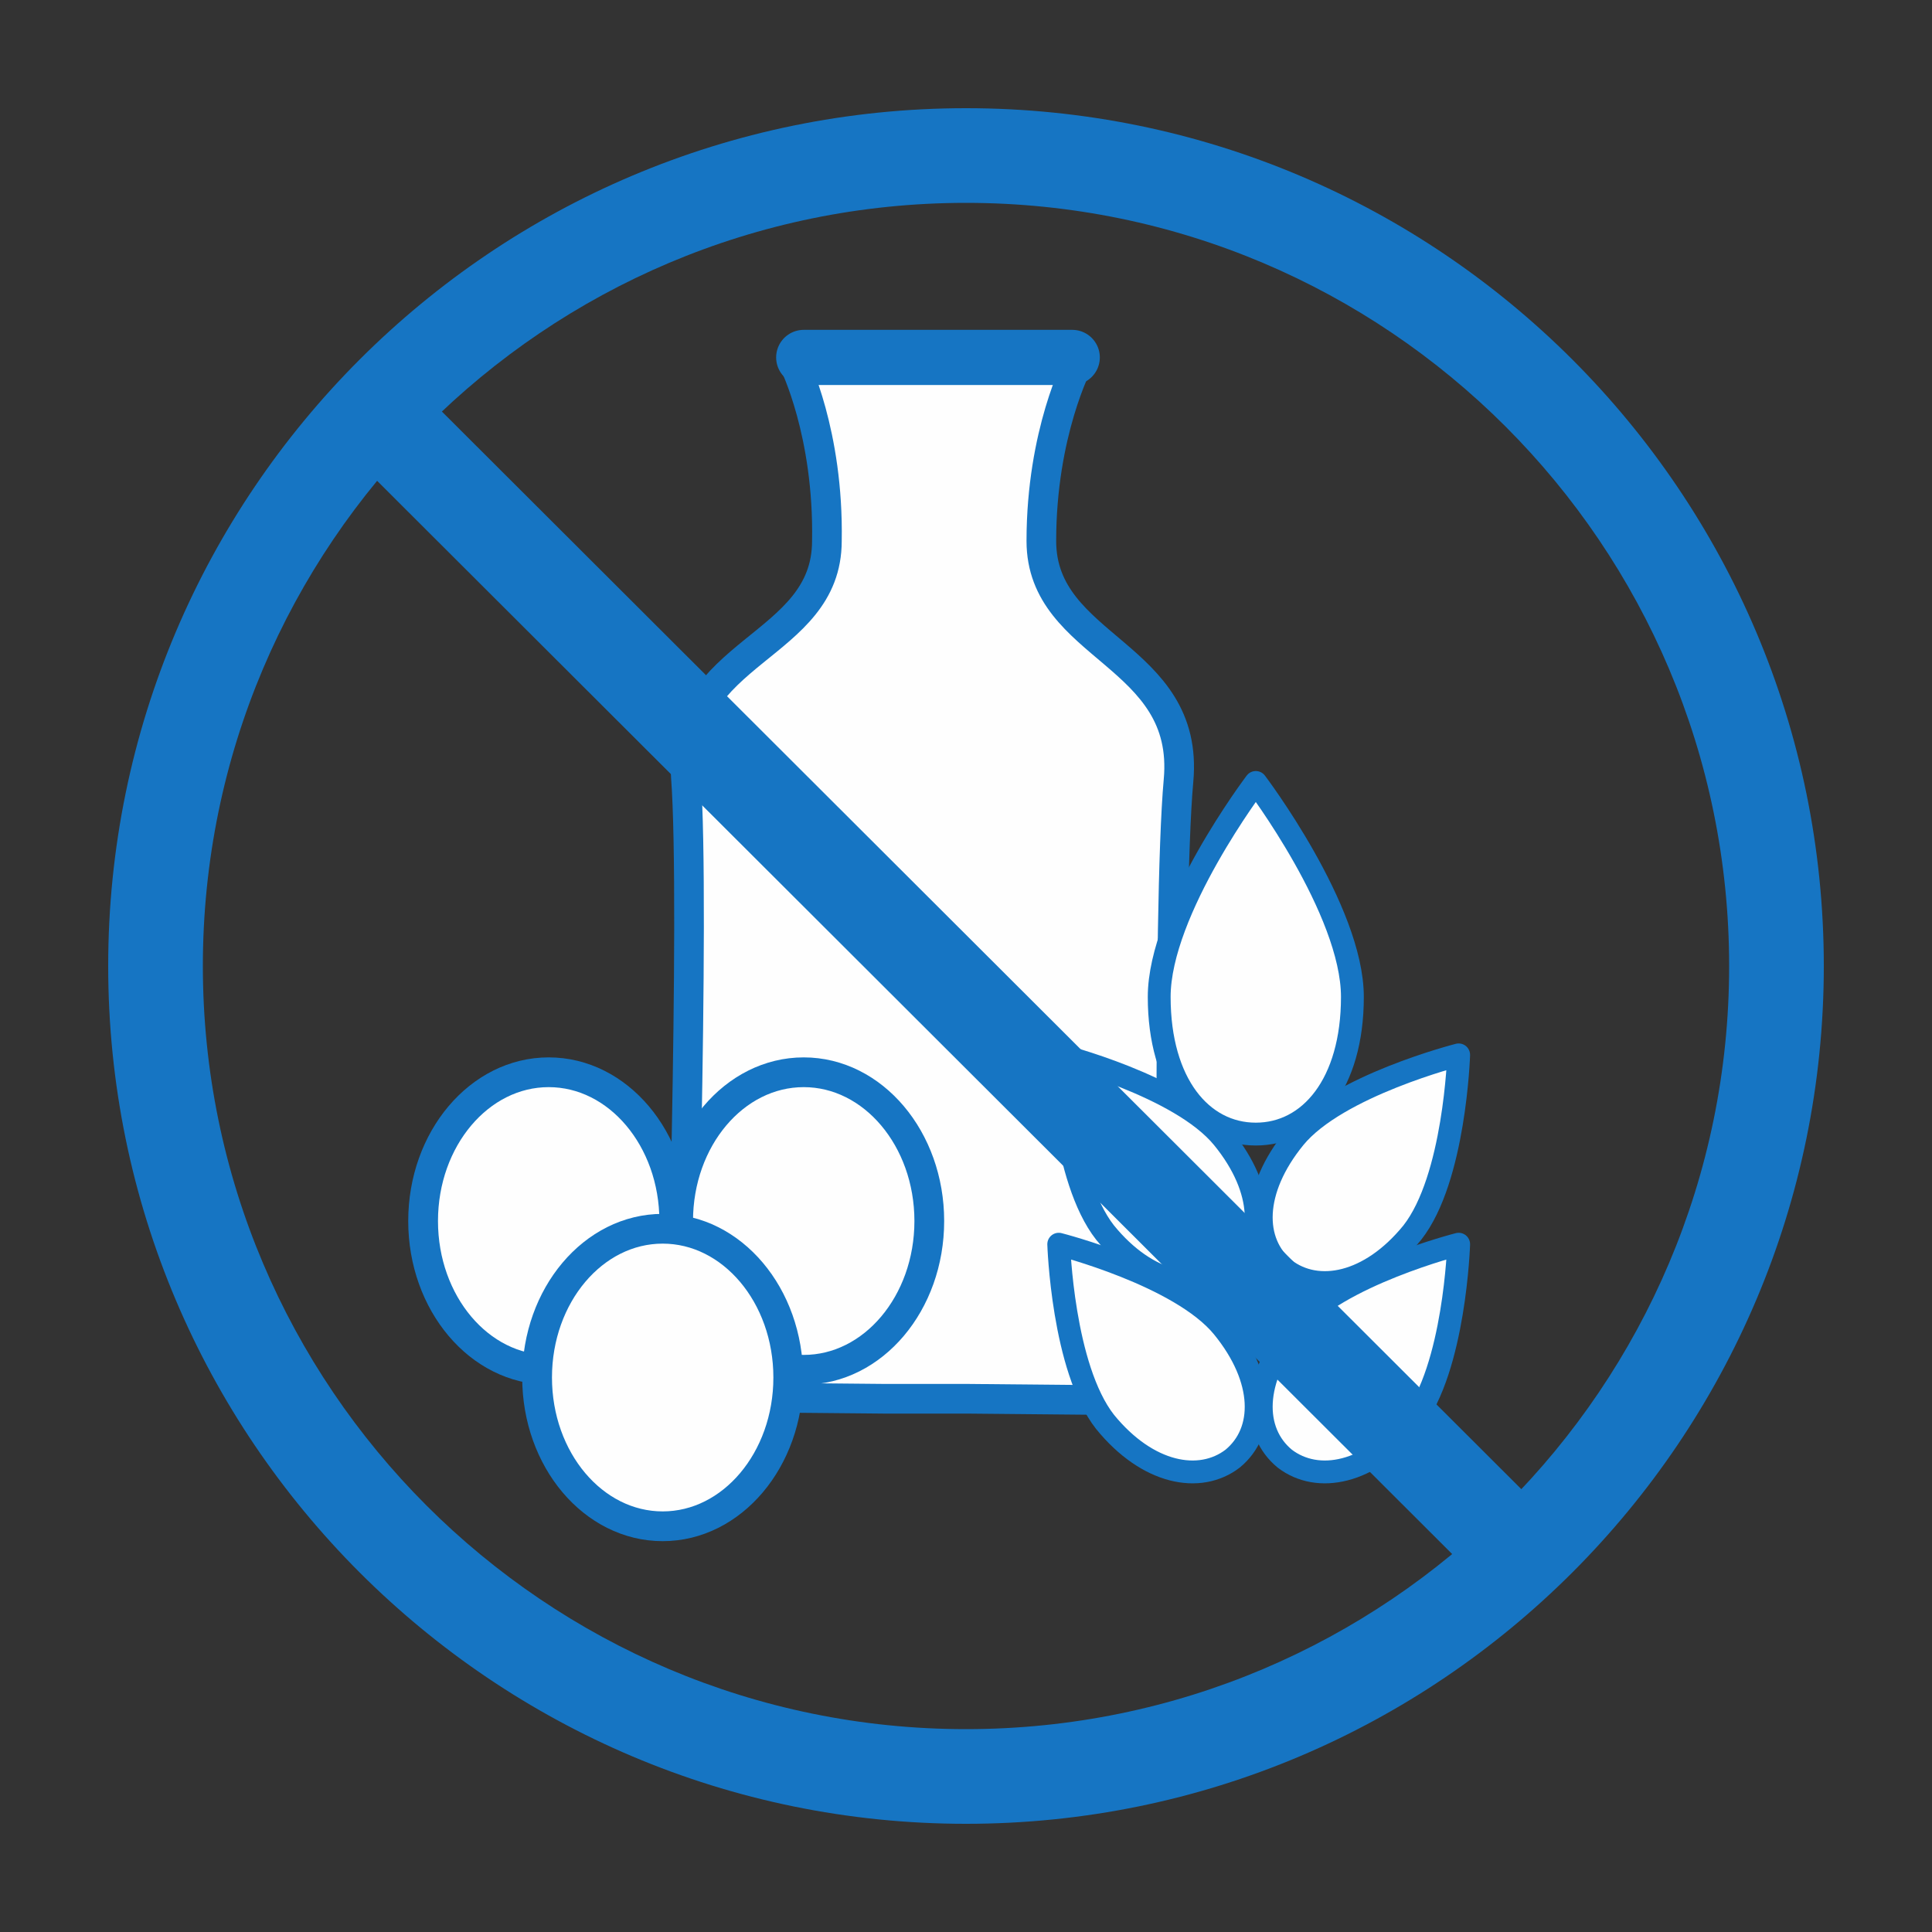
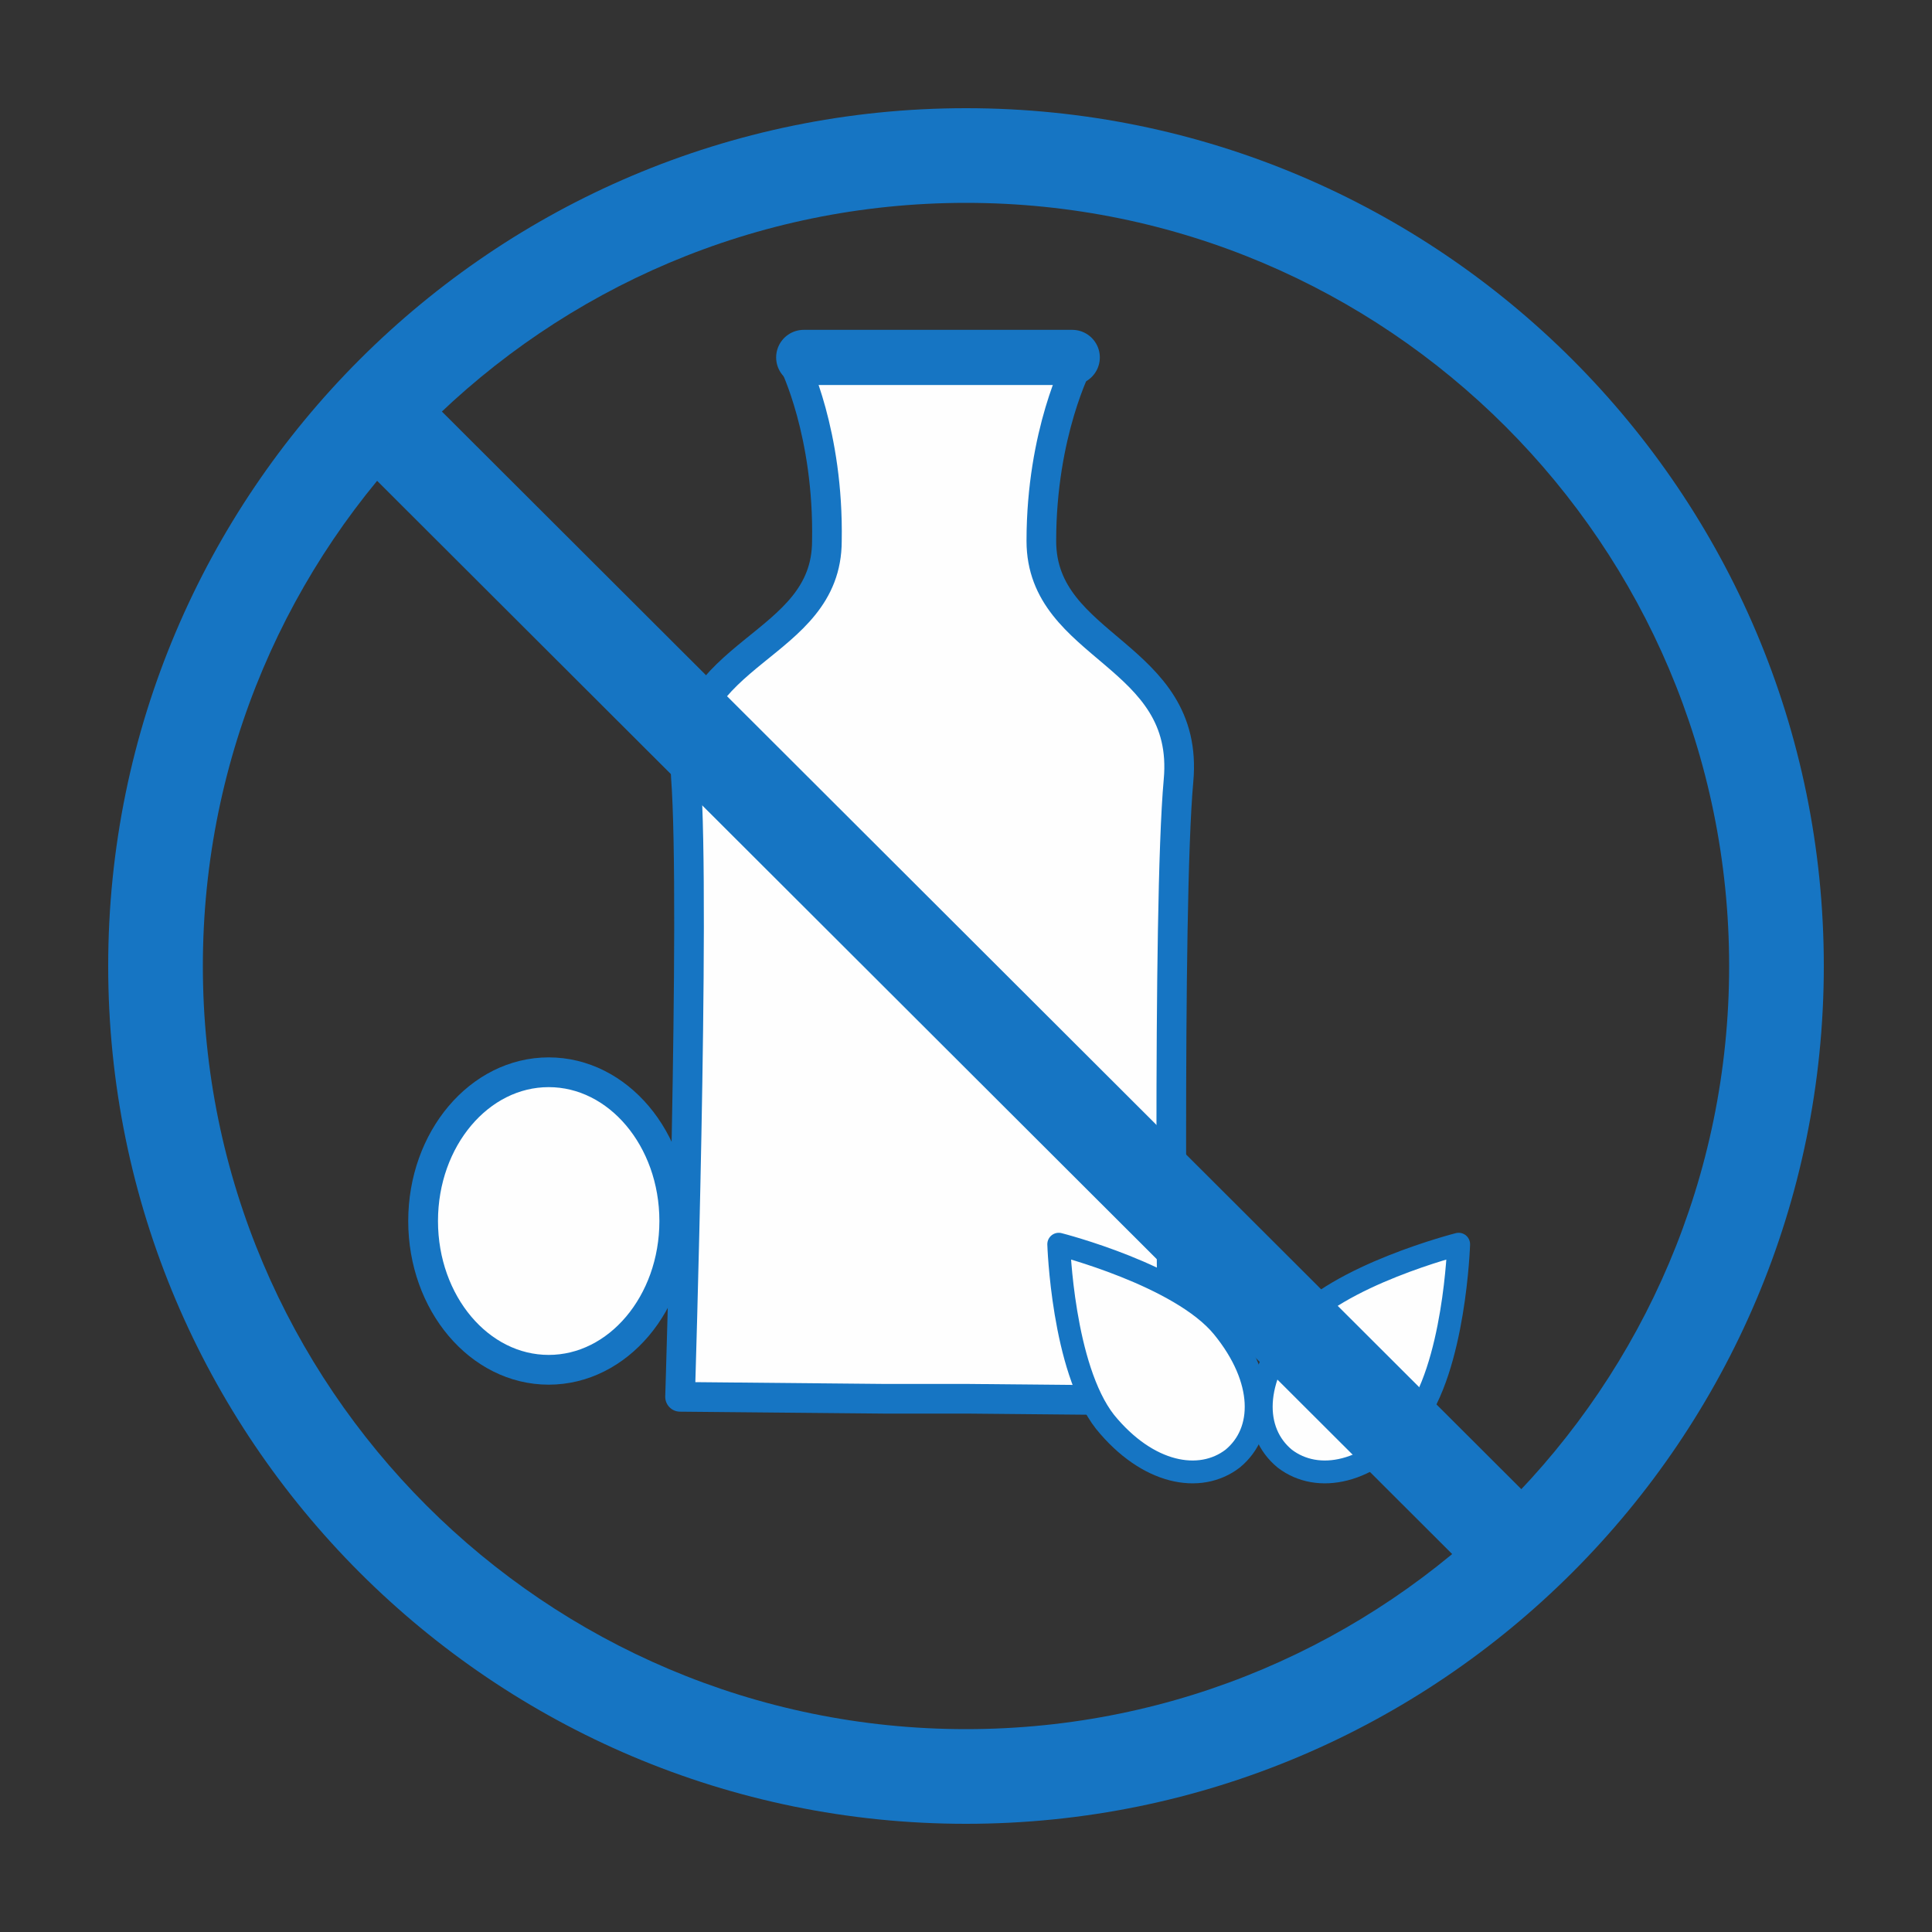
<svg xmlns="http://www.w3.org/2000/svg" version="1.1" id="Layer_1" x="0px" y="0px" viewBox="0 0 100 100" style="enable-background:new 0 0 100 100;" xml:space="preserve">
  <rect x="0" y="0" width="100" height="100" fill="#333333" stroke="none" />
  <style type="text/css">
	.st0{fill:#FEFEFE;stroke:#1675C3;stroke-width:1.535;stroke-linecap:round;stroke-linejoin:round;stroke-miterlimit:10;}
	.st1{fill:none;stroke:#1675C3;stroke-width:2.854;stroke-linecap:round;stroke-linejoin:round;stroke-miterlimit:10;}
	.st2{fill:#FEFEFE;stroke:#1675C3;stroke-width:1.182;stroke-linecap:round;stroke-linejoin:round;stroke-miterlimit:10;}
	.st3{fill:#FEFEFE;stroke:#1675C3;stroke-width:1.54;stroke-miterlimit:10;}
	.st4{fill:#1675C3;}
	.st5{fill:none;stroke:#1675C3;stroke-width:4.906;stroke-miterlimit:10;}
</style>
  <g>
    <g>
      <path class="st0" d="M53.9,28c0-5.6,1.9-9.2,1.9-9.2l-5.2,0l-4.3,0l-5.2,0c0,0,1.8,3.6,1.7,9.2c0,5.6-7.7,5.6-7.3,12.2    c0.5,6.6-0.3,32.1-0.3,32.1l10.6,0.1l4.3,0l10.6,0.1c0,0-0.3-25.5,0.3-32.1S53.9,33.6,53.9,28z" />
      <line class="st1" x1="41.6" y1="18.5" x2="55.5" y2="18.5" />
    </g>
    <g>
-       <path class="st2" d="M73.1,63.8c-2.2,2.7-4.9,3.2-6.6,1.9c-1.7-1.4-1.7-4.1,0.5-6.8c2.2-2.7,8.5-4.3,8.5-4.3S75.3,61,73.1,63.8z" />
      <path class="st2" d="M73.1,73.6c-2.2,2.7-4.9,3.2-6.6,1.9c-1.7-1.4-1.7-4.1,0.5-6.8c2.2-2.7,8.5-4.3,8.5-4.3S75.3,70.8,73.1,73.6z    " />
-       <path class="st2" d="M57.2,63.8c2.2,2.7,4.9,3.2,6.6,1.9c1.7-1.4,1.7-4.1-0.5-6.8c-2.2-2.7-8.5-4.3-8.5-4.3S55,61,57.2,63.8z" />
      <path class="st2" d="M57.2,73.6c2.2,2.7,4.9,3.2,6.6,1.9c1.7-1.4,1.7-4.1-0.5-6.8c-2.2-2.7-8.5-4.3-8.5-4.3S55,70.8,57.2,73.6z" />
-       <path class="st2" d="M70,51.6c0,4.5-2.2,7.1-5,7.1c-2.8,0-5-2.6-5-7.1s5-11.1,5-11.1S70,47.1,70,51.6z" />
    </g>
    <g>
-       <ellipse class="st3" cx="41.6" cy="63.2" rx="6.5" ry="7.7" />
      <ellipse class="st3" cx="28.4" cy="63.2" rx="6.5" ry="7.7" />
-       <ellipse class="st3" cx="34.3" cy="71.3" rx="6.5" ry="7.7" />
    </g>
    <g>
      <path class="st4" d="M50,5.6C25.5,5.6,5.6,25.5,5.6,50S25.5,94.4,50,94.4S94.4,74.5,94.4,50S74.5,5.6,50,5.6z M50,89.5    c-21.8,0-39.5-17.7-39.5-39.5S28.2,10.5,50,10.5c21.8,0,39.5,17.7,39.5,39.5S71.8,89.5,50,89.5z" />
      <line class="st5" x1="20.6" y1="22.5" x2="79.1" y2="80.9" />
    </g>
  </g>
</svg>